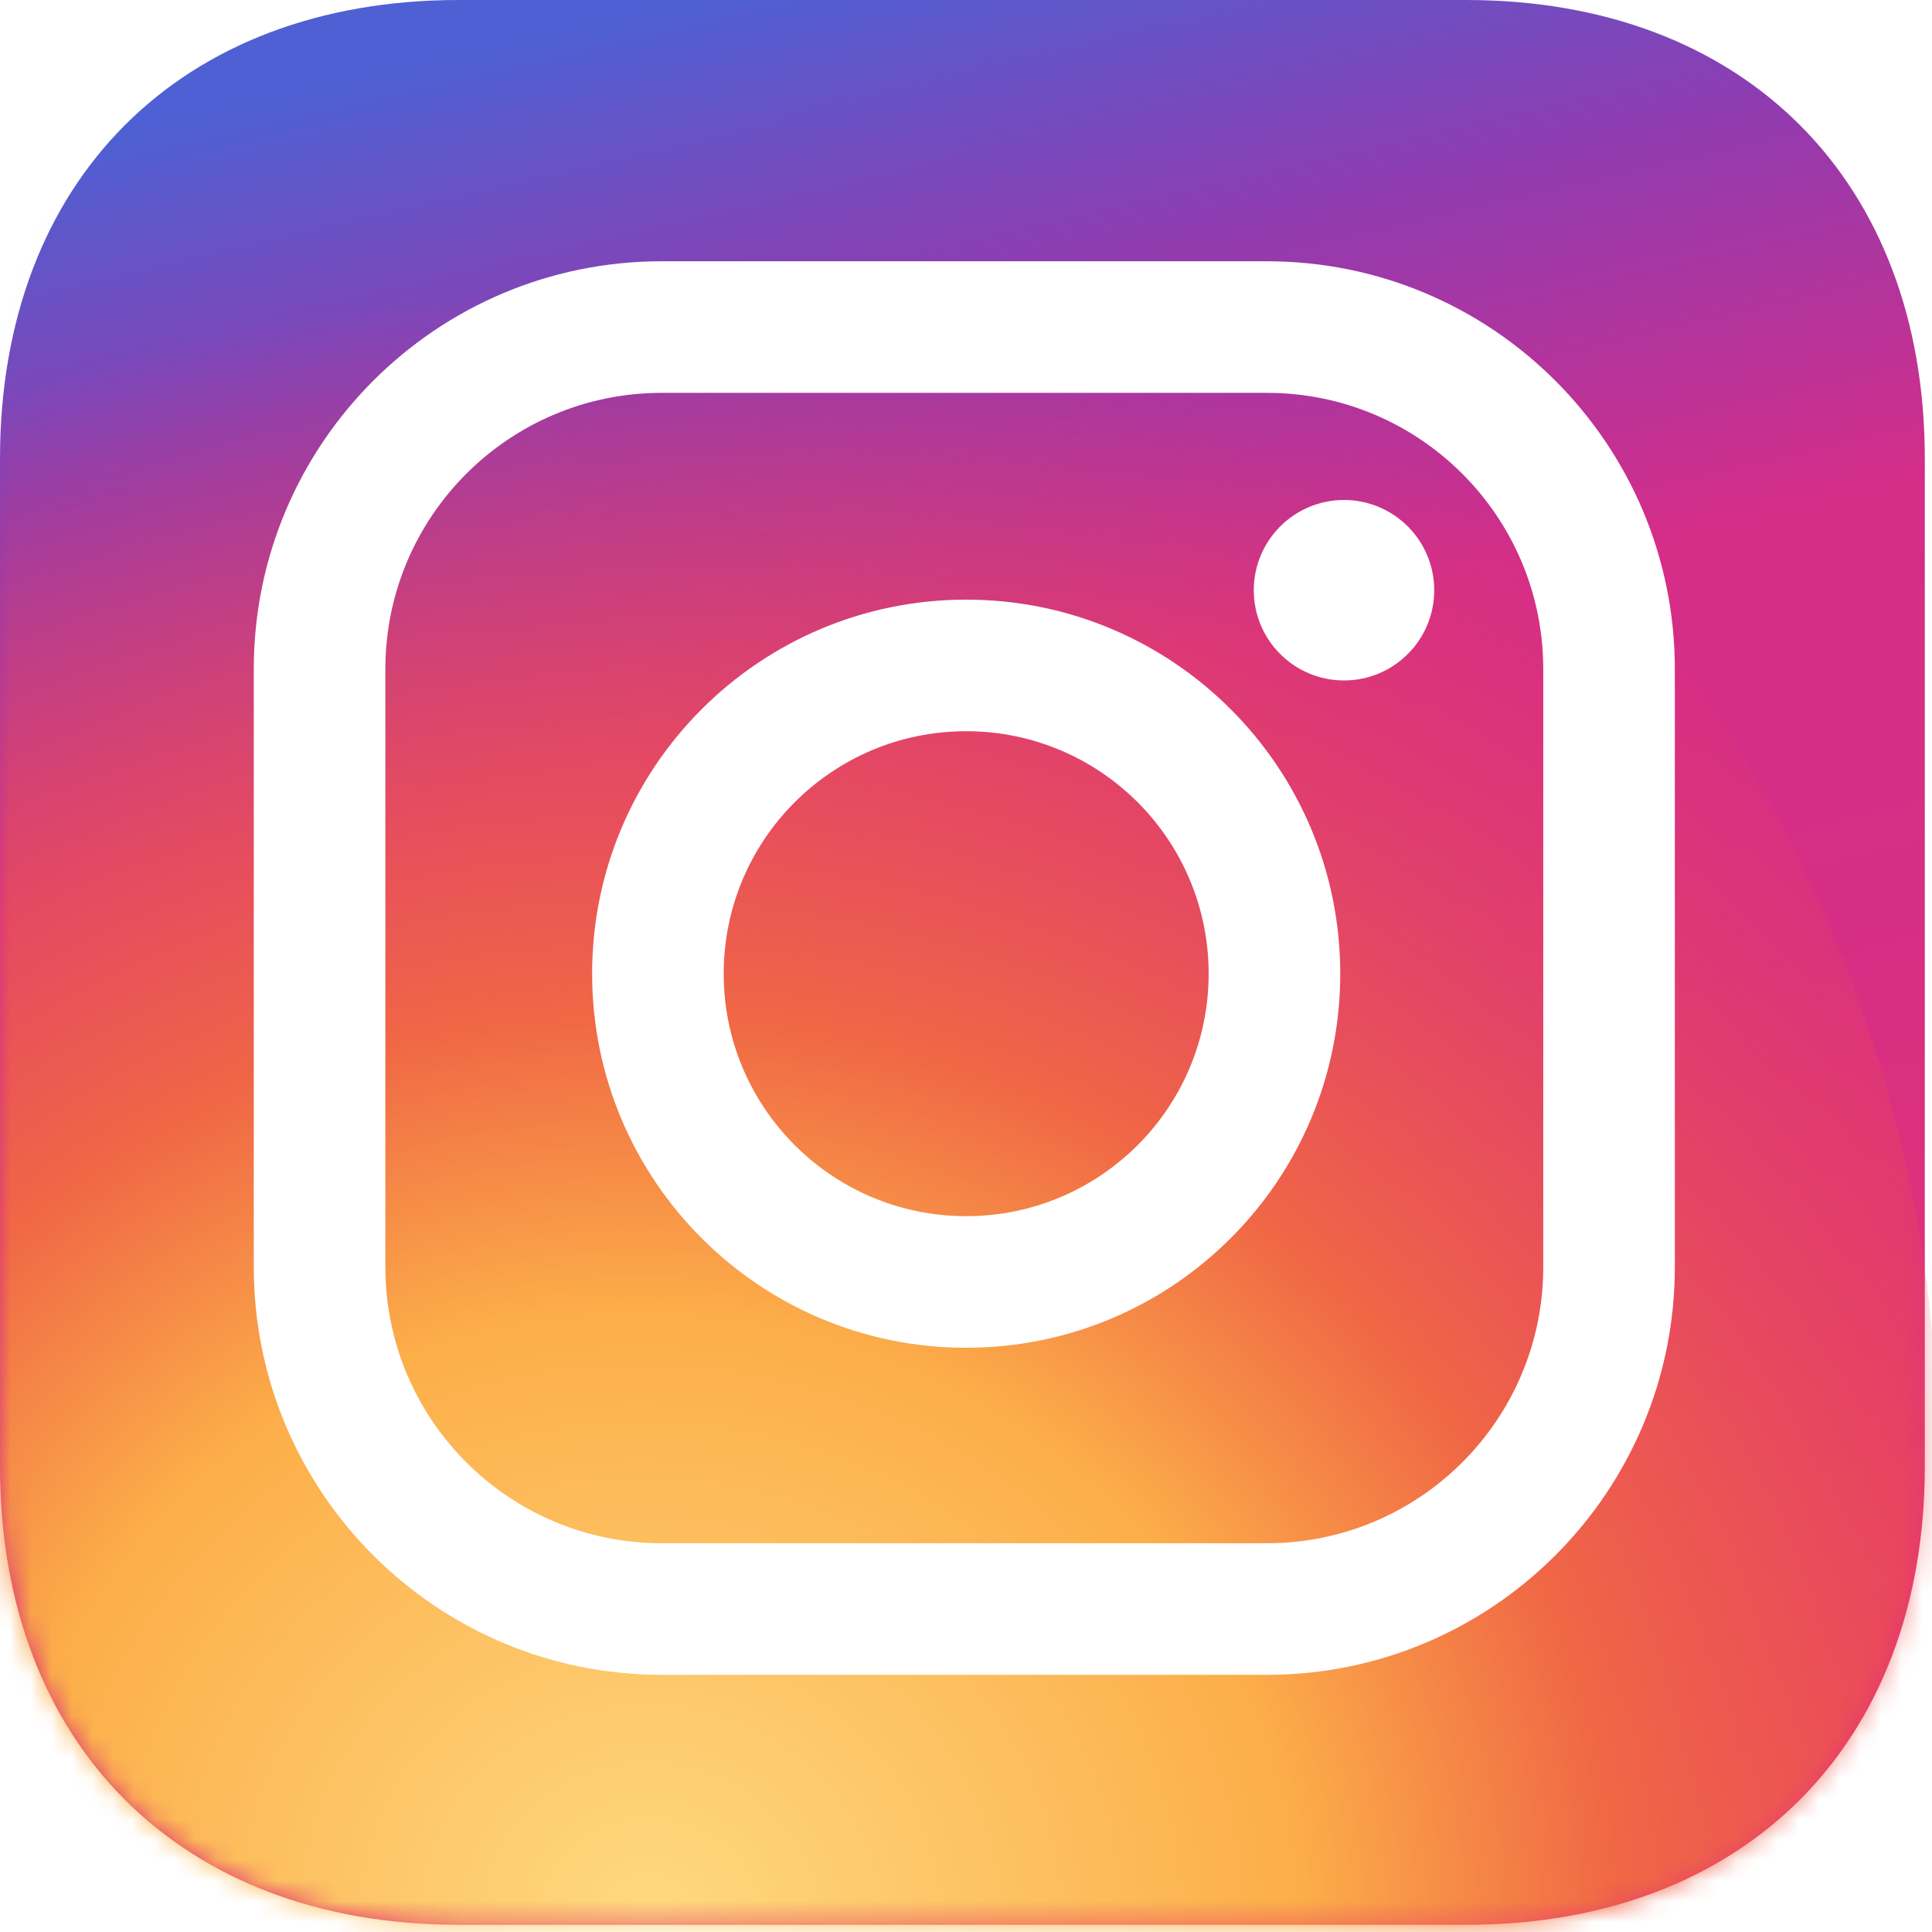
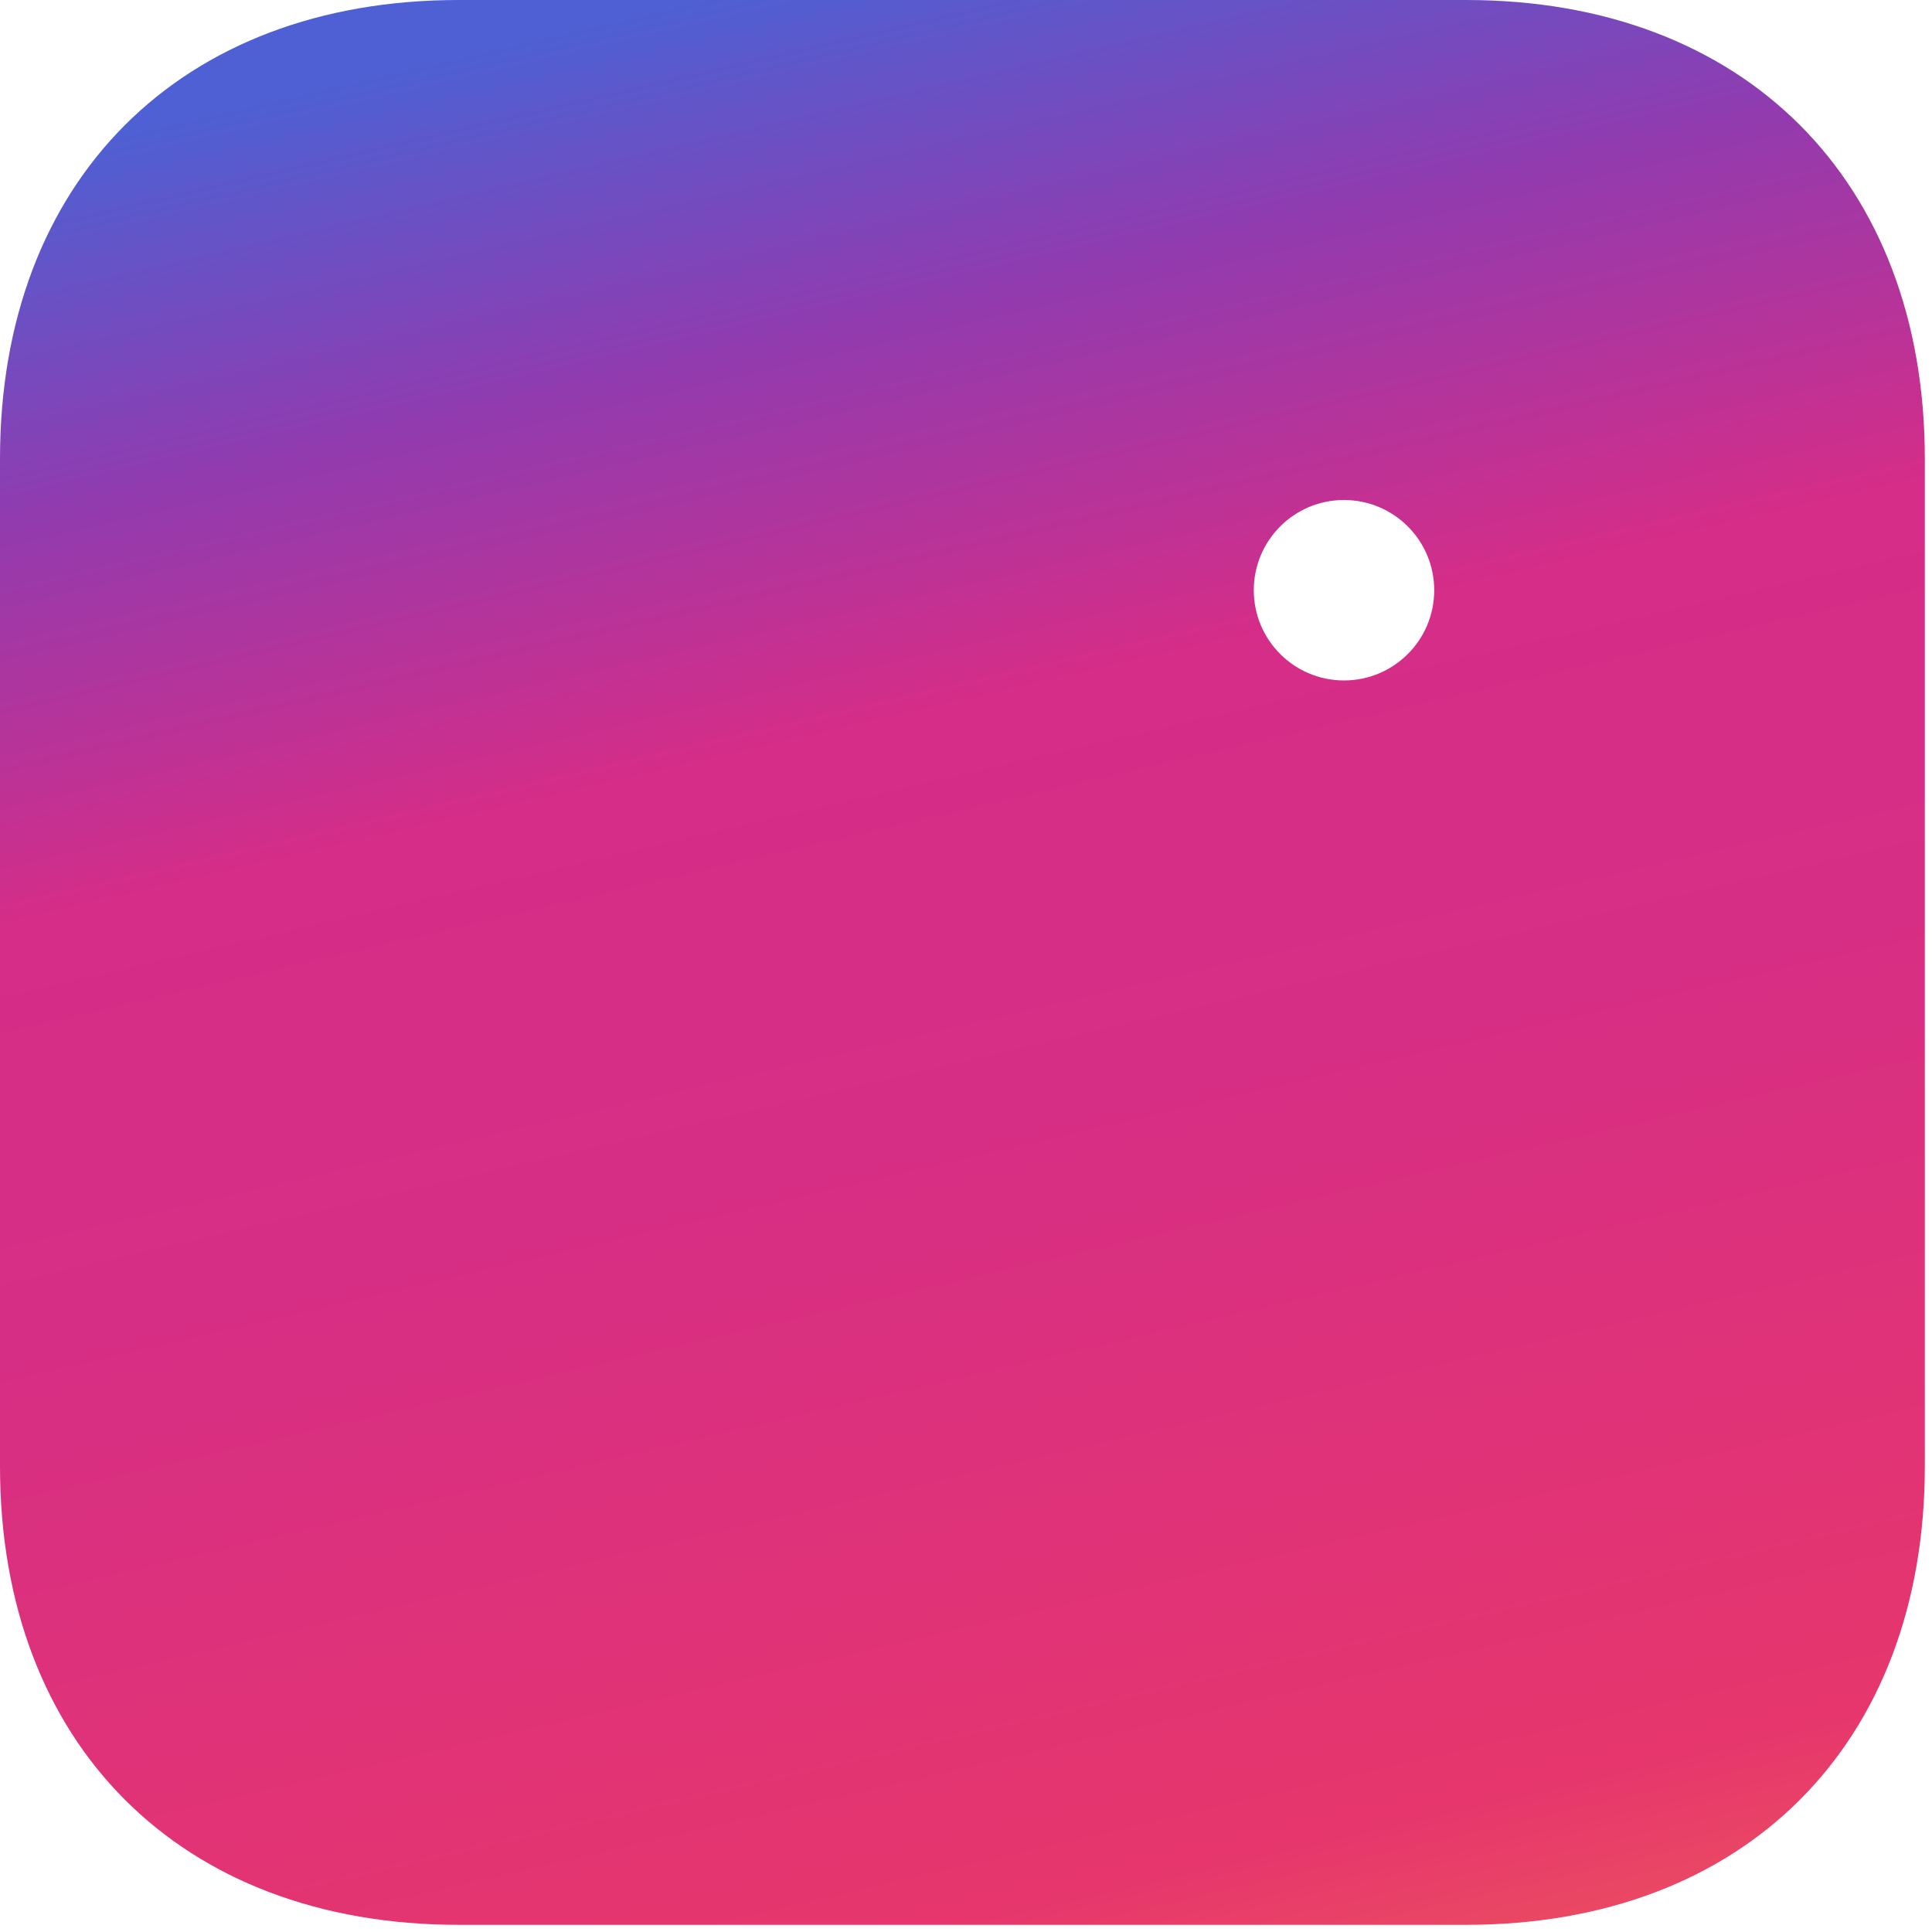
<svg xmlns="http://www.w3.org/2000/svg" width="94" height="94" viewBox="0 0 94 94" fill="none">
  <path fill-rule="evenodd" clip-rule="evenodd" d="M71.336 0C84.872 0 93.651 8.78 93.651 22.315V71.336C93.651 84.872 84.872 93.651 71.336 93.651H22.315C8.78 93.651 0 84.872 0 71.336V22.315C0 8.78 8.78 0 22.315 0H71.336Z" fill="url(#paint0_linear_3586_16715)" />
  <mask id="mask0_3586_16715" style="mask-type:alpha" maskUnits="userSpaceOnUse" x="0" y="0" width="94" height="94">
-     <path fill-rule="evenodd" clip-rule="evenodd" d="M71.336 0C84.872 0 93.651 8.78 93.651 22.315V71.336C93.651 84.872 84.872 93.651 71.336 93.651H22.315C8.78 93.651 0 84.872 0 71.336V22.315C0 8.78 8.78 0 22.315 0H71.336Z" fill="white" />
-   </mask>
+     </mask>
  <g mask="url(#mask0_3586_16715)">
-     <path fill-rule="evenodd" clip-rule="evenodd" d="M28.26 137.002C64.728 137.002 94.291 107.438 94.291 70.97C94.291 34.502 64.728 4.938 28.26 4.938C-8.208 4.938 -37.772 34.502 -37.772 70.97C-37.772 107.438 -8.208 137.002 28.26 137.002Z" fill="url(#paint1_radial_3586_16715)" />
-   </g>
+     </g>
  <g filter="url(#filter0_d_3586_16715)">
-     <path fill-rule="evenodd" clip-rule="evenodd" d="M32.193 19.114C24.768 19.114 18.749 25.133 18.749 32.558V61.641C18.749 69.066 24.768 75.085 32.193 75.085H61.642C69.067 75.085 75.086 69.066 75.086 61.641V32.558C75.086 25.133 69.067 19.114 61.642 19.114H32.193ZM12.347 32.558C12.347 21.597 21.232 12.712 32.193 12.712H61.642C72.602 12.712 81.488 21.597 81.488 32.558V61.641C81.488 72.602 72.602 81.487 61.642 81.487H32.193C21.232 81.487 12.347 72.602 12.347 61.641V32.558Z" fill="white" />
-   </g>
+     </g>
  <g filter="url(#filter1_d_3586_16715)">
-     <path fill-rule="evenodd" clip-rule="evenodd" d="M28.809 47.375C28.809 37.323 36.957 29.175 47.009 29.175C57.06 29.175 65.209 37.323 65.209 47.375C65.209 57.426 57.06 65.575 47.009 65.575C36.957 65.575 28.809 57.426 28.809 47.375ZM47.009 35.577C40.493 35.577 35.211 40.859 35.211 47.375C35.211 53.89 40.493 59.172 47.009 59.172C53.525 59.172 58.806 53.89 58.806 47.375C58.806 40.859 53.525 35.577 47.009 35.577Z" fill="white" />
-   </g>
+     </g>
  <g filter="url(#filter2_d_3586_16715)">
    <path fill-rule="evenodd" clip-rule="evenodd" d="M65.391 33.107C67.816 33.107 69.781 31.142 69.781 28.717C69.781 26.293 67.816 24.327 65.391 24.327C62.967 24.327 61.002 26.293 61.002 28.717C61.002 31.142 62.967 33.107 65.391 33.107Z" fill="white" />
  </g>
  <defs>
    <filter id="filter0_d_3586_16715" x="10.786" y="11.151" width="72.263" height="71.897" filterUnits="userSpaceOnUse" color-interpolation-filters="sRGB">
      <feFlood flood-opacity="0" result="BackgroundImageFix" />
      <feColorMatrix in="SourceAlpha" type="matrix" values="0 0 0 0 0 0 0 0 0 0 0 0 0 0 0 0 0 0 127 0" result="hardAlpha" />
      <feOffset />
      <feGaussianBlur stdDeviation="0.78" />
      <feColorMatrix type="matrix" values="0 0 0 0 0 0 0 0 0 0 0 0 0 0 0 0 0 0 0.131 0" />
      <feBlend mode="normal" in2="BackgroundImageFix" result="effect1_dropShadow_3586_16715" />
      <feBlend mode="normal" in="SourceGraphic" in2="effect1_dropShadow_3586_16715" result="shape" />
    </filter>
    <filter id="filter1_d_3586_16715" x="27.248" y="27.614" width="39.521" height="39.521" filterUnits="userSpaceOnUse" color-interpolation-filters="sRGB">
      <feFlood flood-opacity="0" result="BackgroundImageFix" />
      <feColorMatrix in="SourceAlpha" type="matrix" values="0 0 0 0 0 0 0 0 0 0 0 0 0 0 0 0 0 0 127 0" result="hardAlpha" />
      <feOffset />
      <feGaussianBlur stdDeviation="0.78" />
      <feColorMatrix type="matrix" values="0 0 0 0 0 0 0 0 0 0 0 0 0 0 0 0 0 0 0.131 0" />
      <feBlend mode="normal" in2="BackgroundImageFix" result="effect1_dropShadow_3586_16715" />
      <feBlend mode="normal" in="SourceGraphic" in2="effect1_dropShadow_3586_16715" result="shape" />
    </filter>
    <filter id="filter2_d_3586_16715" x="59.441" y="22.766" width="11.902" height="11.902" filterUnits="userSpaceOnUse" color-interpolation-filters="sRGB">
      <feFlood flood-opacity="0" result="BackgroundImageFix" />
      <feColorMatrix in="SourceAlpha" type="matrix" values="0 0 0 0 0 0 0 0 0 0 0 0 0 0 0 0 0 0 127 0" result="hardAlpha" />
      <feOffset />
      <feGaussianBlur stdDeviation="0.78" />
      <feColorMatrix type="matrix" values="0 0 0 0 0 0 0 0 0 0 0 0 0 0 0 0 0 0 0.131 0" />
      <feBlend mode="normal" in2="BackgroundImageFix" result="effect1_dropShadow_3586_16715" />
      <feBlend mode="normal" in="SourceGraphic" in2="effect1_dropShadow_3586_16715" result="shape" />
    </filter>
    <linearGradient id="paint0_linear_3586_16715" x1="-1.828" y1="8.269" x2="24.114" y2="119.996" gradientUnits="userSpaceOnUse">
      <stop stop-color="#4E60D3" />
      <stop offset="0.149" stop-color="#913BAF" />
      <stop offset="0.316" stop-color="#D52D88" />
      <stop offset="0.494" stop-color="#D72E85" />
      <stop offset="0.817" stop-color="#E6366D" />
      <stop offset="1" stop-color="#F26D4F" />
    </linearGradient>
    <radialGradient id="paint1_radial_3586_16715" cx="0" cy="0" r="1" gradientUnits="userSpaceOnUse" gradientTransform="translate(31.855 93.958) rotate(15.557) scale(85.187 80.22)">
      <stop stop-color="#FED980" />
      <stop offset="0.372" stop-color="#FCAE49" />
      <stop offset="0.556" stop-color="#F06745" />
      <stop offset="1" stop-color="#E83D5C" stop-opacity="0.01" />
    </radialGradient>
  </defs>
</svg>